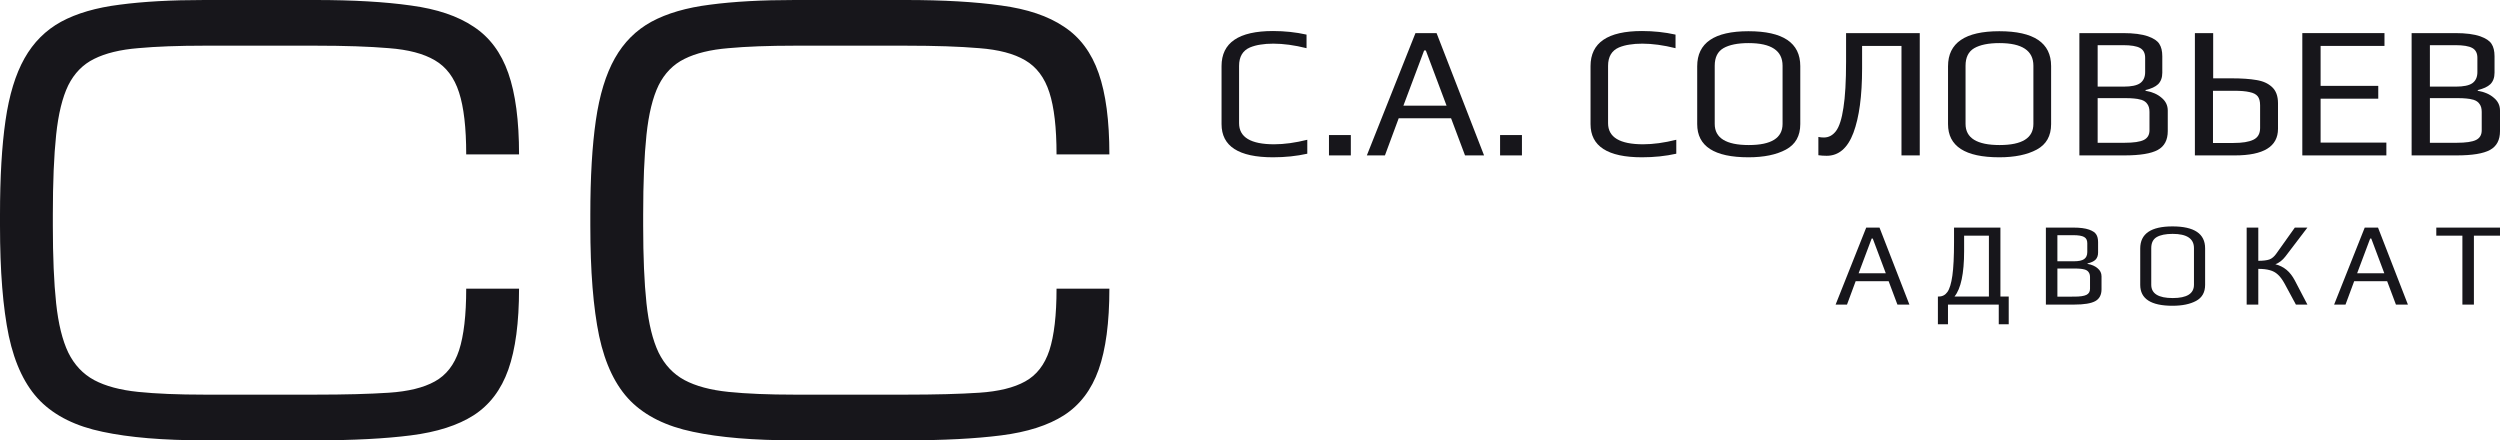
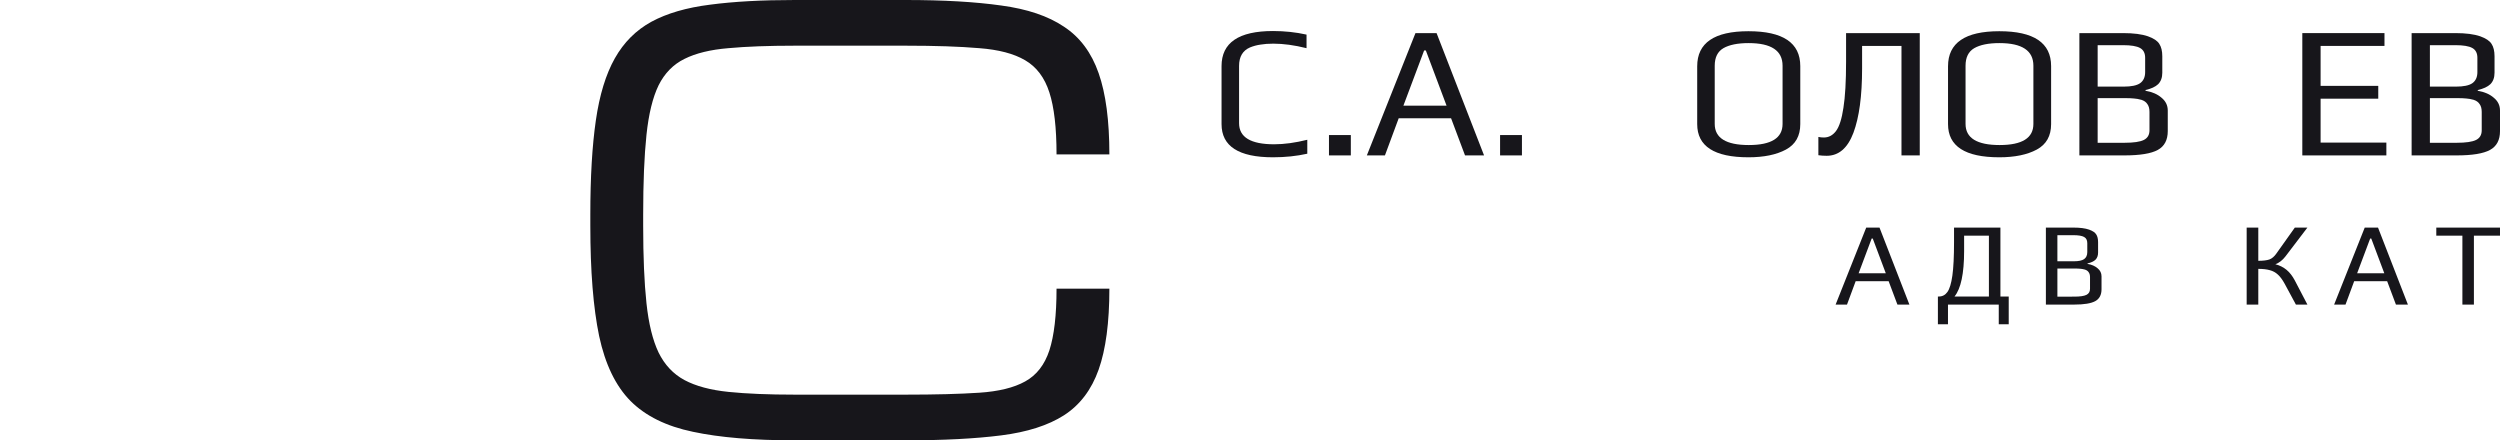
<svg xmlns="http://www.w3.org/2000/svg" xmlns:ns1="http://www.inkscape.org/namespaces/inkscape" xmlns:ns2="http://sodipodi.sourceforge.net/DTD/sodipodi-0.dtd" width="1426.205mm" height="251.204mm" viewBox="0 0 1426.205 251.204" version="1.1" id="svg13864" ns1:version="1.1.1 (3bf5ae0d25, 2021-09-20)" ns2:docname="Logo.Vollkorn 2024.01.15. Play. 1 FIN.svg">
  <ns2:namedview id="namedview13866" pagecolor="#ffffff" bordercolor="#666666" borderopacity="1.0" ns1:pageshadow="2" ns1:pageopacity="0.0" ns1:pagecheckerboard="0" ns1:document-units="mm" showgrid="false" ns1:zoom="0.14654531" ns1:cx="3166.2562" ns1:cy="873.44999" ns1:window-width="1920" ns1:window-height="1009" ns1:window-x="-8" ns1:window-y="-8" ns1:window-maximized="1" ns1:current-layer="layer1" />
  <defs id="defs13861" />
  <g ns1:label="Слой 1" ns1:groupmode="layer" id="layer1">
    <g aria-label="CC" id="text10017-30-9-4-6-6-1-5-9-6-5-2-9-8-6-1-8-9-9-7-5-3-5-7-3-06-4-5-7-9-9-7-7-9-3-6-1-5-0-89-3-4-3-9-2-24-2-5-3-3-1-91" style="font-size:321.541px;line-height:1.25;font-family:Vollkorn;-inkscape-font-specification:Vollkorn;letter-spacing:0px;stroke-width:1.239">
-       <path d="m 0,128.742 v -6.28 Q 0,90.433 3.14,68.767 6.28,46.944 13.973,33.285 21.666,19.625 34.855,12.403 48.2,5.181 68.296,2.669 88.392,-7.1525574e-6 116.653,-7.1525574e-6 h 63.272 q 32.343,0 54.48,3.14 22.294,2.983 35.797,12.089 13.659,8.949 19.782,26.533 6.123,17.427 6.123,46.316 h -30.144 q 0,-22.765 -4.082,-35.326 Q 257.798,40.036 248.064,34.384 238.487,28.731 221.844,27.475 205.202,26.062 179.925,26.062 h -63.272 q -22.451,0 -37.838,1.413 -15.386,1.256 -25.12,6.123 -9.577,4.71 -14.758,15.072 -5.024,10.362 -6.908,28.26 -1.884,17.898 -1.884,45.531 v 6.28 q 0,26.69 1.884,44.275 1.884,17.584 6.908,28.103 5.181,10.519 14.758,15.7 9.734,5.181 25.12,6.751 15.386,1.57 37.838,1.57 h 63.272 q 25.277,0 41.92,-1.099 16.642,-1.099 26.219,-6.437 9.734,-5.338 13.816,-17.741 4.082,-12.56 4.082,-35.169 h 30.144 q 0,28.888 -6.123,46.159 -6.123,17.27 -19.782,26.062 -13.502,8.635 -35.797,11.461 -22.137,2.826 -54.48,2.826 h -63.272 q -35.326,0 -58.091,-4.867 Q 35.797,241.627 22.922,228.753 10.205,215.878 5.024,191.7 0,167.522 0,128.742 Z" style="font-family:Michroma;-inkscape-font-specification:Michroma;fill:#17161b" id="path2394" />
      <path d="m 336.77,128.742 v -6.28 q 0,-32.028 3.14,-53.695 3.14,-21.823 10.833,-35.483 7.693,-13.659 20.881,-20.881 Q 384.97,5.181 405.066,2.669 425.163,-7.1525574e-6 453.423,-7.1525574e-6 h 63.272 q 32.343,0 54.48,3.14 22.294,2.983 35.797,12.089 13.659,8.949 19.782,26.533 6.123,17.427 6.123,46.316 h -30.144 q 0,-22.765 -4.082,-35.326 -4.082,-12.717 -13.816,-18.369 -9.577,-5.652 -26.219,-6.908 -16.642,-1.413 -41.92,-1.413 h -63.272 q -22.451,0 -37.838,1.413 -15.386,1.256 -25.12,6.123 -9.577,4.71 -14.758,15.072 -5.024,10.362 -6.908,28.26 -1.884,17.898 -1.884,45.531 v 6.28 q 0,26.69 1.884,44.275 1.884,17.584 6.908,28.103 5.181,10.519 14.758,15.7 9.734,5.181 25.12,6.751 15.386,1.57 37.838,1.57 h 63.272 q 25.277,0 41.92,-1.099 16.642,-1.099 26.219,-6.437 9.734,-5.338 13.816,-17.741 4.082,-12.56 4.082,-35.169 h 30.144 q 0,28.888 -6.123,46.159 -6.123,17.27 -19.782,26.062 -13.502,8.635 -35.797,11.461 -22.137,2.826 -54.48,2.826 h -63.272 q -35.326,0 -58.091,-4.867 -22.765,-4.71 -35.64,-17.584 -12.717,-12.874 -17.898,-37.053 -5.024,-24.178 -5.024,-62.958 z" style="font-family:Michroma;-inkscape-font-specification:Michroma;fill:#17161b" id="path2396" />
    </g>
    <g id="g15272-0" transform="translate(-5822.106,-17521.522)">
      <g aria-label="АДВОКАТ" id="text6359-71-3-6-7-3-5-0-2-7-1-9-6-8-7-2-0-7-1-4-5-1-37-8-0-9-8-3-1-5-7-7-8-7-3-0-7-4-0-99-2-4-5-0-3-7-8-9-4-0-1-3" style="font-size:67.678px;line-height:1.25;font-family:Vollkorn;-inkscape-font-specification:Vollkorn;letter-spacing:13.551px;stroke-width:0.158">
        <path d="m 6886.749,17651.356 h 7.58 l 17.055,43.923 h -6.835 l -5.008,-13.332 h -18.814 l -4.941,13.332 h -6.497 z m 11.167,26.056 -7.445,-19.829 h -0.609 l -7.445,19.829 z" style="font-family:Play;-inkscape-font-specification:Play;fill:#17161b" id="path2399" />
        <path d="m 6968.046,17690.677 v 15.837 h -5.685 v -11.235 h -28.966 v 11.235 h -5.753 v -15.837 h 0.541 q 3.046,0 4.873,-2.572 1.895,-2.639 2.842,-9.339 0.948,-6.768 0.948,-19.153 v -8.257 h 26.462 v 39.321 z m -11.302,0 v -34.719 h -14.145 v 8.799 q 0,19.152 -5.482,25.92 z" style="font-family:Play;-inkscape-font-specification:Play;fill:#17161b" id="path2401" />
        <path d="m 6989.245,17651.356 h 15.701 q 5.617,0 8.934,1.151 3.046,1.083 4.061,2.707 1.083,1.624 1.083,4.467 v 5.888 q 0,2.639 -1.489,4.128 -1.489,1.421 -4.534,2.098 v 0.271 q 3.587,0.609 5.753,2.504 2.233,1.827 2.233,4.602 v 7.377 q 0,4.805 -3.587,6.768 -3.587,1.962 -11.979,1.962 h -16.175 z m 15.904,19.221 q 4.128,0 5.888,-1.218 1.827,-1.286 1.827,-3.993 v -5.144 q 0,-2.504 -1.827,-3.519 -1.827,-1.015 -6.091,-1.015 h -9.136 v 14.889 z m 0.271,20.168 q 4.94,0 6.971,-1.015 2.03,-1.015 2.03,-3.452 v -6.632 q 0,-1.76 -0.744,-2.775 -0.677,-1.083 -2.166,-1.557 -1.489,-0.406 -2.639,-0.473 -1.151,-0.136 -3.451,-0.136 h -9.61 v 16.04 z" style="font-family:Play;-inkscape-font-specification:Play;fill:#17161b" id="path2403" />
-         <path d="m 7061.473,17695.956 q -18.408,0 -18.408,-11.911 v -20.777 q 0,-12.588 18.408,-12.588 18.611,0 18.611,12.52 v 20.845 q 0,6.361 -5.144,9.136 -5.144,2.775 -13.468,2.775 z m 0.135,-4.399 q 12.114,0 12.114,-7.58 v -20.912 q 0,-8.122 -12.182,-8.122 -5.888,0 -9.069,1.828 -3.113,1.827 -3.113,6.294 v 20.912 q 0,7.58 12.25,7.58 z" style="font-family:Play;-inkscape-font-specification:Play;fill:#17161b" id="path2405" />
        <path d="m 7120.165,17672.269 q 3.655,0.947 6.362,3.181 2.707,2.233 4.737,6.091 l 7.174,13.738 h -6.565 l -6.429,-11.911 q -1.895,-3.452 -3.858,-5.211 -1.963,-1.828 -4.602,-2.504 -2.572,-0.745 -6.565,-0.745 v 20.371 h -6.633 v -43.923 h 6.633 v 18.95 q 4.061,0 6.294,-0.744 2.233,-0.812 4.061,-3.452 l 10.49,-14.754 h 7.174 l -12.52,16.446 q -2.504,3.249 -5.753,4.467 z" style="font-family:Play;-inkscape-font-specification:Play;fill:#17161b" id="path2407" />
        <path d="m 7171.142,17651.356 h 7.58 l 17.055,43.923 h -6.835 l -5.008,-13.332 h -18.814 l -4.941,13.332 h -6.497 z m 11.167,26.056 -7.445,-19.829 h -0.609 l -7.445,19.829 z" style="font-family:Play;-inkscape-font-specification:Play;fill:#17161b" id="path2409" />
        <path d="m 7226.857,17655.958 h -14.889 v -4.602 h 36.343 v 4.602 h -14.889 v 39.321 h -6.565 z" style="font-family:Play;-inkscape-font-specification:Play;fill:#17161b" id="path2411" />
      </g>
      <g aria-label="С.А. СОЛОВЬЕВ" id="text10017-30-9-4-6-6-1-5-9-6-5-2-9-8-6-1-8-9-9-7-5-3-5-7-3-06-4-5-7-9-9-7-7-9-3-6-1-5-0-89-3-4-3-9-2-24-2-8-2-5-9-6" style="font-size:107.508px;line-height:1.25;font-family:Vollkorn;-inkscape-font-specification:Vollkorn;letter-spacing:0px;stroke-width:0.414">
        <path d="m 6548.327,17611.253 q -29.35,0 -29.35,-18.922 v -33.112 q 0,-19.997 29.35,-19.997 9.998,0 19.136,2.043 v 7.741 q -10.321,-2.581 -18.921,-2.581 -4.193,0 -7.311,0.538 -3.118,0.43 -6.02,1.613 -6.236,2.687 -6.236,10.535 v 32.683 q 0,12.041 19.997,12.041 8.601,0 18.921,-2.58 v 7.955 q -9.138,2.043 -19.566,2.043 z" style="font-family:Play;-inkscape-font-specification:Play;fill:#17161b" id="path2414" />
        <path d="m 6580.257,17598.567 h 12.471 v 11.611 h -12.471 z" style="font-family:Play;-inkscape-font-specification:Play;fill:#17161b" id="path2416" />
        <path d="m 6629.603,17540.405 h 12.041 l 27.092,69.773 h -10.858 l -7.956,-21.179 h -29.887 l -7.848,21.179 h -10.321 z m 17.739,41.391 -11.826,-31.5 h -0.968 l -11.826,31.5 z" style="font-family:Play;-inkscape-font-specification:Play;fill:#17161b" id="path2418" />
        <path d="m 6677.874,17598.567 h 12.471 v 11.611 h -12.471 z" style="font-family:Play;-inkscape-font-specification:Play;fill:#17161b" id="path2420" />
-         <path d="m 6758.827,17611.253 q -29.35,0 -29.35,-18.922 v -33.112 q 0,-19.997 29.35,-19.997 9.998,0 19.137,2.043 v 7.741 q -10.321,-2.581 -18.921,-2.581 -4.193,0 -7.311,0.538 -3.118,0.43 -6.02,1.613 -6.236,2.687 -6.236,10.535 v 32.683 q 0,12.041 19.997,12.041 8.601,0 18.921,-2.58 v 7.955 q -9.138,2.043 -19.567,2.043 z" style="font-family:Play;-inkscape-font-specification:Play;fill:#17161b" id="path2422" />
        <path d="m 6819.569,17611.253 q -29.242,0 -29.242,-18.922 v -33.005 q 0,-19.996 29.242,-19.996 29.565,0 29.565,19.889 v 33.112 q 0,10.106 -8.171,14.514 -8.171,4.408 -21.394,4.408 z m 0.215,-6.988 q 19.244,0 19.244,-12.041 v -33.22 q 0,-12.901 -19.351,-12.901 -9.353,0 -14.406,2.903 -4.945,2.902 -4.945,9.998 v 33.22 q 0,12.041 19.459,12.041 z" style="font-family:Play;-inkscape-font-specification:Play;fill:#17161b" id="path2424" />
        <path d="m 6864.185,17610.393 q -2.473,0 -4.73,-0.323 v -10.428 q 1.613,0.322 3.118,0.322 4.193,0 6.988,-3.762 2.795,-3.763 4.193,-13.224 1.505,-9.46 1.505,-26.232 v -16.341 h 42.036 v 69.773 h -10.428 v -62.462 h -22.469 v 12.901 q 0,23.436 -4.945,36.66 -4.945,13.116 -15.266,13.116 z" style="font-family:Play;-inkscape-font-specification:Play;fill:#17161b" id="path2426" />
        <path d="m 6962.662,17611.253 q -29.242,0 -29.242,-18.922 v -33.005 q 0,-19.996 29.242,-19.996 29.565,0 29.565,19.889 v 33.112 q 0,10.106 -8.171,14.514 -8.171,4.408 -21.394,4.408 z m 0.215,-6.988 q 19.244,0 19.244,-12.041 v -33.22 q 0,-12.901 -19.351,-12.901 -9.353,0 -14.406,2.903 -4.945,2.902 -4.945,9.998 v 33.22 q 0,12.041 19.459,12.041 z" style="font-family:Play;-inkscape-font-specification:Play;fill:#17161b" id="path2428" />
        <path d="m 7008.353,17540.405 h 24.942 q 8.923,0 14.191,1.828 4.838,1.72 6.45,4.3 1.72,2.58 1.72,7.096 v 9.353 q 0,4.193 -2.365,6.558 -2.365,2.257 -7.203,3.332 v 0.43 q 5.698,0.968 9.138,3.978 3.548,2.903 3.548,7.311 v 11.718 q 0,7.633 -5.698,10.751 -5.698,3.118 -19.029,3.118 h -25.694 z m 25.264,30.532 q 6.558,0 9.353,-1.935 2.903,-2.042 2.903,-6.343 v -8.17 q 0,-3.978 -2.903,-5.591 -2.903,-1.612 -9.676,-1.612 h -14.514 v 23.651 z m 0.43,32.038 q 7.848,0 11.073,-1.613 3.225,-1.613 3.225,-5.483 v -10.536 q 0,-2.795 -1.183,-4.407 -1.075,-1.721 -3.44,-2.473 -2.365,-0.645 -4.193,-0.753 -1.828,-0.215 -5.483,-0.215 h -15.266 v 25.48 z" style="font-family:Play;-inkscape-font-specification:Play;fill:#17161b" id="path2430" />
-         <path d="m 7074.255,17540.405 h 10.428 v 25.802 h 10.428 q 8.708,0 14.191,0.968 5.59,0.86 8.923,3.977 3.44,3.118 3.44,9.246 v 14.621 q 0,15.159 -24.619,15.159 h -22.792 z m 22.039,62.677 q 7.526,0 11.288,-1.827 3.87,-1.828 3.87,-6.666 v -13.008 q 0,-3.441 -1.398,-5.161 -1.398,-1.72 -4.623,-2.365 -3.118,-0.753 -8.923,-0.753 h -11.933 v 29.78 z" style="font-family:Play;-inkscape-font-specification:Play;fill:#17161b" id="path2432" />
        <path d="m 7135.535,17540.405 h 46.873 v 7.311 h -36.445 v 22.791 h 32.897 v 7.311 h -32.897 v 25.049 h 37.52 v 7.311 h -47.949 z" style="font-family:Play;-inkscape-font-specification:Play;fill:#17161b" id="path2434" />
        <path d="m 7197.89,17540.405 h 24.942 q 8.923,0 14.191,1.828 4.838,1.72 6.45,4.3 1.72,2.58 1.72,7.096 v 9.353 q 0,4.193 -2.365,6.558 -2.365,2.257 -7.203,3.332 v 0.43 q 5.698,0.968 9.138,3.978 3.548,2.903 3.548,7.311 v 11.718 q 0,7.633 -5.698,10.751 -5.698,3.118 -19.029,3.118 h -25.694 z m 25.264,30.532 q 6.558,0 9.353,-1.935 2.903,-2.042 2.903,-6.343 v -8.17 q 0,-3.978 -2.903,-5.591 -2.903,-1.612 -9.676,-1.612 h -14.514 v 23.651 z m 0.43,32.038 q 7.848,0 11.073,-1.613 3.225,-1.613 3.225,-5.483 v -10.536 q 0,-2.795 -1.183,-4.407 -1.075,-1.721 -3.44,-2.473 -2.365,-0.645 -4.193,-0.753 -1.828,-0.215 -5.483,-0.215 h -15.266 v 25.48 z" style="font-family:Play;-inkscape-font-specification:Play;fill:#17161b" id="path2436" />
      </g>
    </g>
  </g>
</svg>